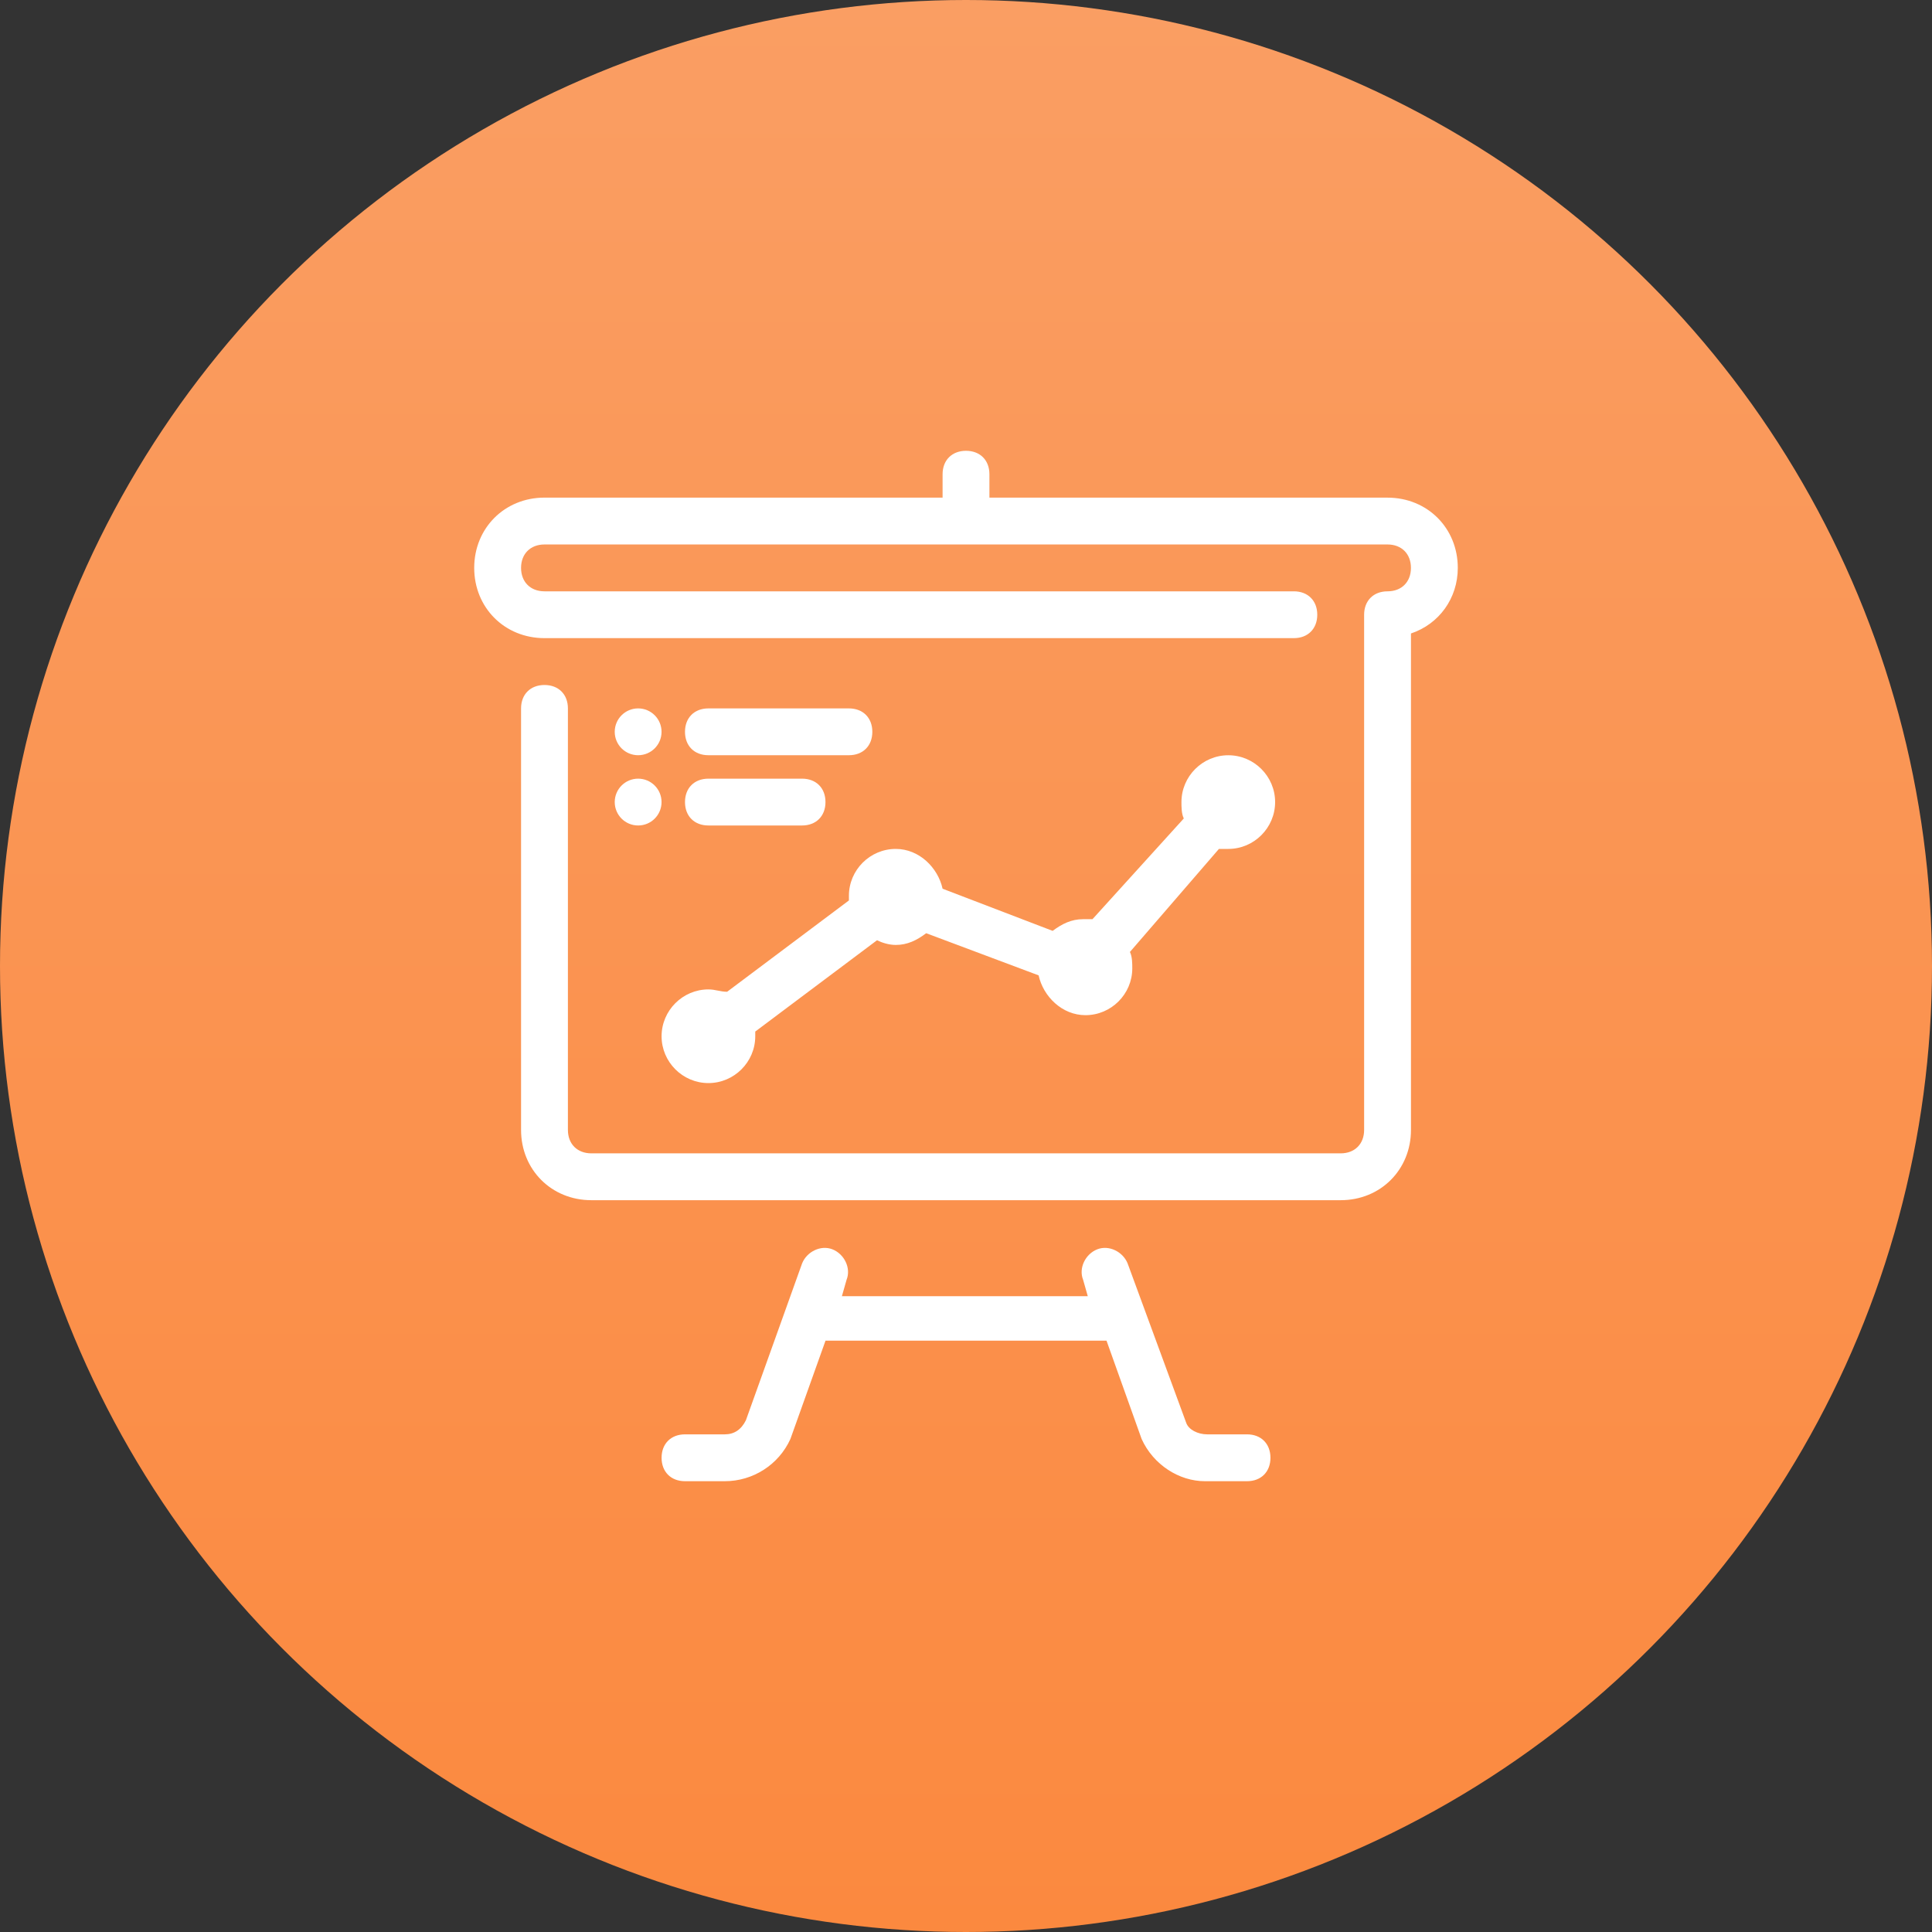
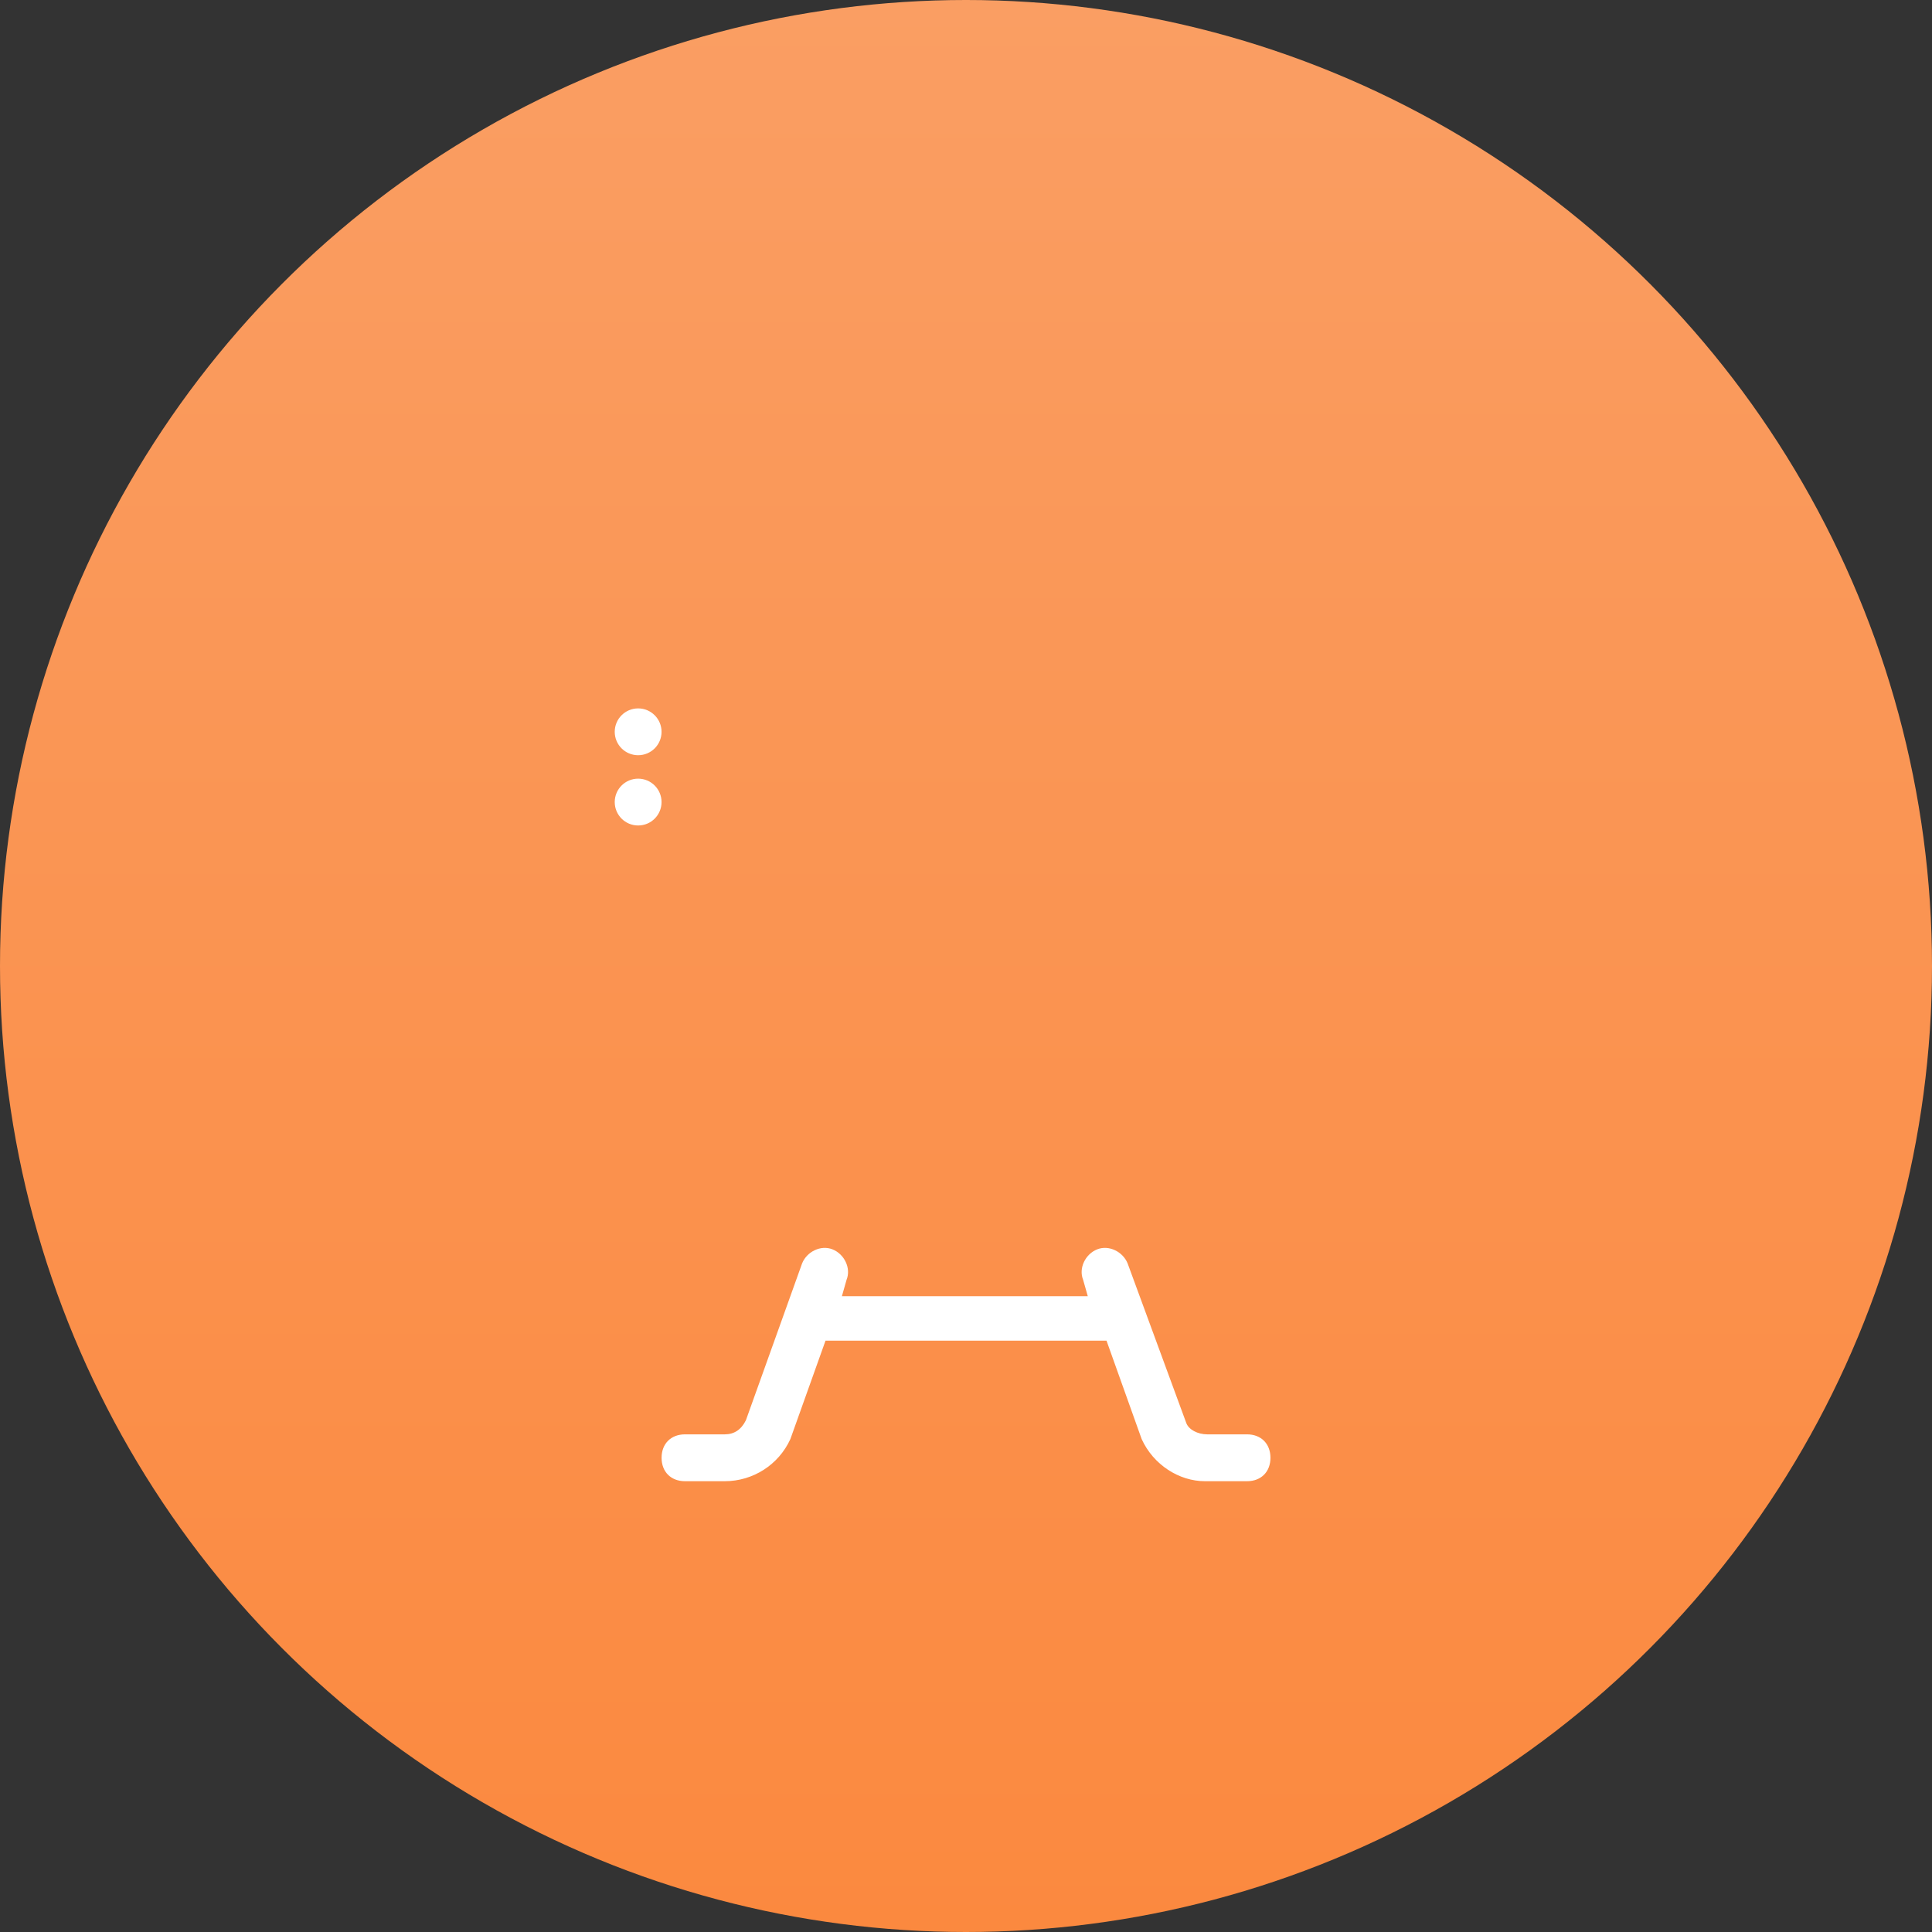
<svg xmlns="http://www.w3.org/2000/svg" width="60" height="60" viewBox="0 0 60 60" fill="none">
  <rect x="0" y="0" width="60" height="60" fill="#333333" stroke="none" />
  <circle cx="30" cy="30" r="30" fill="url(#paint0_linear_52_817)" />
  <g clip-path="url(#clip0_52_817)">
-     <path d="M38.146 23.455C37.346 23.455 36.691 24.109 36.691 24.909C36.691 25.055 36.691 25.273 36.764 25.418L33.928 28.546C33.855 28.546 33.782 28.546 33.637 28.546C33.273 28.546 32.982 28.691 32.691 28.909L29.273 27.6C29.128 26.945 28.546 26.364 27.819 26.364C27.019 26.364 26.364 27.018 26.364 27.818C26.364 27.891 26.364 27.964 26.364 27.964L22.582 30.8C22.364 30.8 22.219 30.727 22 30.727C21.201 30.727 20.546 31.382 20.546 32.182C20.546 32.982 21.201 33.636 22 33.636C22.8 33.636 23.455 32.982 23.455 32.182C23.455 32.109 23.455 32.036 23.455 32.036L27.237 29.2C27.382 29.273 27.601 29.346 27.819 29.346C28.182 29.346 28.473 29.2 28.764 28.982L32.255 30.291C32.4 30.945 32.982 31.527 33.709 31.527C34.51 31.527 35.164 30.873 35.164 30.073C35.164 29.927 35.164 29.709 35.091 29.564L37.855 26.364C37.928 26.364 38 26.364 38.146 26.364C38.946 26.364 39.6 25.709 39.6 24.909C39.6 24.109 38.946 23.455 38.146 23.455Z" fill="white" />
-     <path d="M43.091 15.455H30.727V14.727C30.727 14.291 30.437 14 30 14C29.564 14 29.273 14.291 29.273 14.727V15.454H16.909C15.673 15.454 14.727 16.4 14.727 17.636C14.727 18.873 15.673 19.818 16.909 19.818H40.182C40.618 19.818 40.909 19.527 40.909 19.091C40.909 18.655 40.618 18.364 40.182 18.364H16.909C16.473 18.364 16.182 18.073 16.182 17.636C16.182 17.2 16.473 16.909 16.909 16.909H43.091C43.528 16.909 43.818 17.2 43.818 17.636C43.818 18.073 43.528 18.364 43.091 18.364C42.655 18.364 42.364 18.655 42.364 19.091V35.091C42.364 35.527 42.073 35.818 41.637 35.818H18.364C17.927 35.818 17.637 35.527 17.637 35.091V22C17.637 21.564 17.346 21.273 16.909 21.273C16.473 21.273 16.182 21.564 16.182 22V35.091C16.182 36.327 17.128 37.273 18.364 37.273H41.637C42.873 37.273 43.819 36.327 43.819 35.091V19.673C44.691 19.382 45.273 18.582 45.273 17.636C45.273 16.4 44.328 15.455 43.091 15.455Z" fill="white" />
    <path d="M38.728 44.545H37.491C37.2 44.545 36.91 44.4 36.837 44.182L35.019 39.236C34.873 38.873 34.437 38.654 34.073 38.8C33.709 38.945 33.491 39.382 33.637 39.745L33.782 40.254H26.146L26.291 39.745C26.437 39.382 26.219 38.945 25.855 38.8C25.491 38.654 25.055 38.873 24.91 39.236L23.164 44.109C23.019 44.4 22.8 44.545 22.509 44.545H21.273C20.837 44.545 20.546 44.836 20.546 45.273C20.546 45.709 20.837 46 21.273 46H22.51C23.382 46 24.182 45.491 24.546 44.691L25.637 41.636H34.364L35.455 44.691C35.819 45.491 36.619 46 37.419 46H38.728C39.164 46 39.455 45.709 39.455 45.273C39.455 44.836 39.164 44.545 38.728 44.545Z" fill="white" />
-     <path d="M26.363 22H22C21.563 22 21.273 22.291 21.273 22.727C21.273 23.164 21.563 23.454 22 23.454H26.363C26.8 23.454 27.091 23.164 27.091 22.727C27.091 22.291 26.8 22 26.363 22Z" fill="white" />
-     <path d="M24.909 24.182H22C21.563 24.182 21.273 24.473 21.273 24.909C21.273 25.345 21.563 25.636 22 25.636H24.909C25.345 25.636 25.636 25.345 25.636 24.909C25.636 24.473 25.345 24.182 24.909 24.182Z" fill="white" />
    <path d="M19.818 23.454C20.22 23.454 20.545 23.129 20.545 22.727C20.545 22.326 20.22 22 19.818 22C19.416 22 19.091 22.326 19.091 22.727C19.091 23.129 19.416 23.454 19.818 23.454Z" fill="white" />
    <path d="M19.818 25.636C20.22 25.636 20.545 25.311 20.545 24.909C20.545 24.508 20.22 24.182 19.818 24.182C19.416 24.182 19.091 24.508 19.091 24.909C19.091 25.311 19.416 25.636 19.818 25.636Z" fill="white" />
  </g>
  <defs>
    <linearGradient id="paint0_linear_52_817" x1="30" y1="0" x2="30" y2="60" gradientUnits="userSpaceOnUse">
      <stop stop-color="#FA9E63" />
      <stop offset="1" stop-color="#FB893F" />
    </linearGradient>
    <clipPath id="clip0_52_817">
      <rect width="32" height="32" fill="white" transform="translate(14 14)" />
    </clipPath>
  </defs>
</svg>